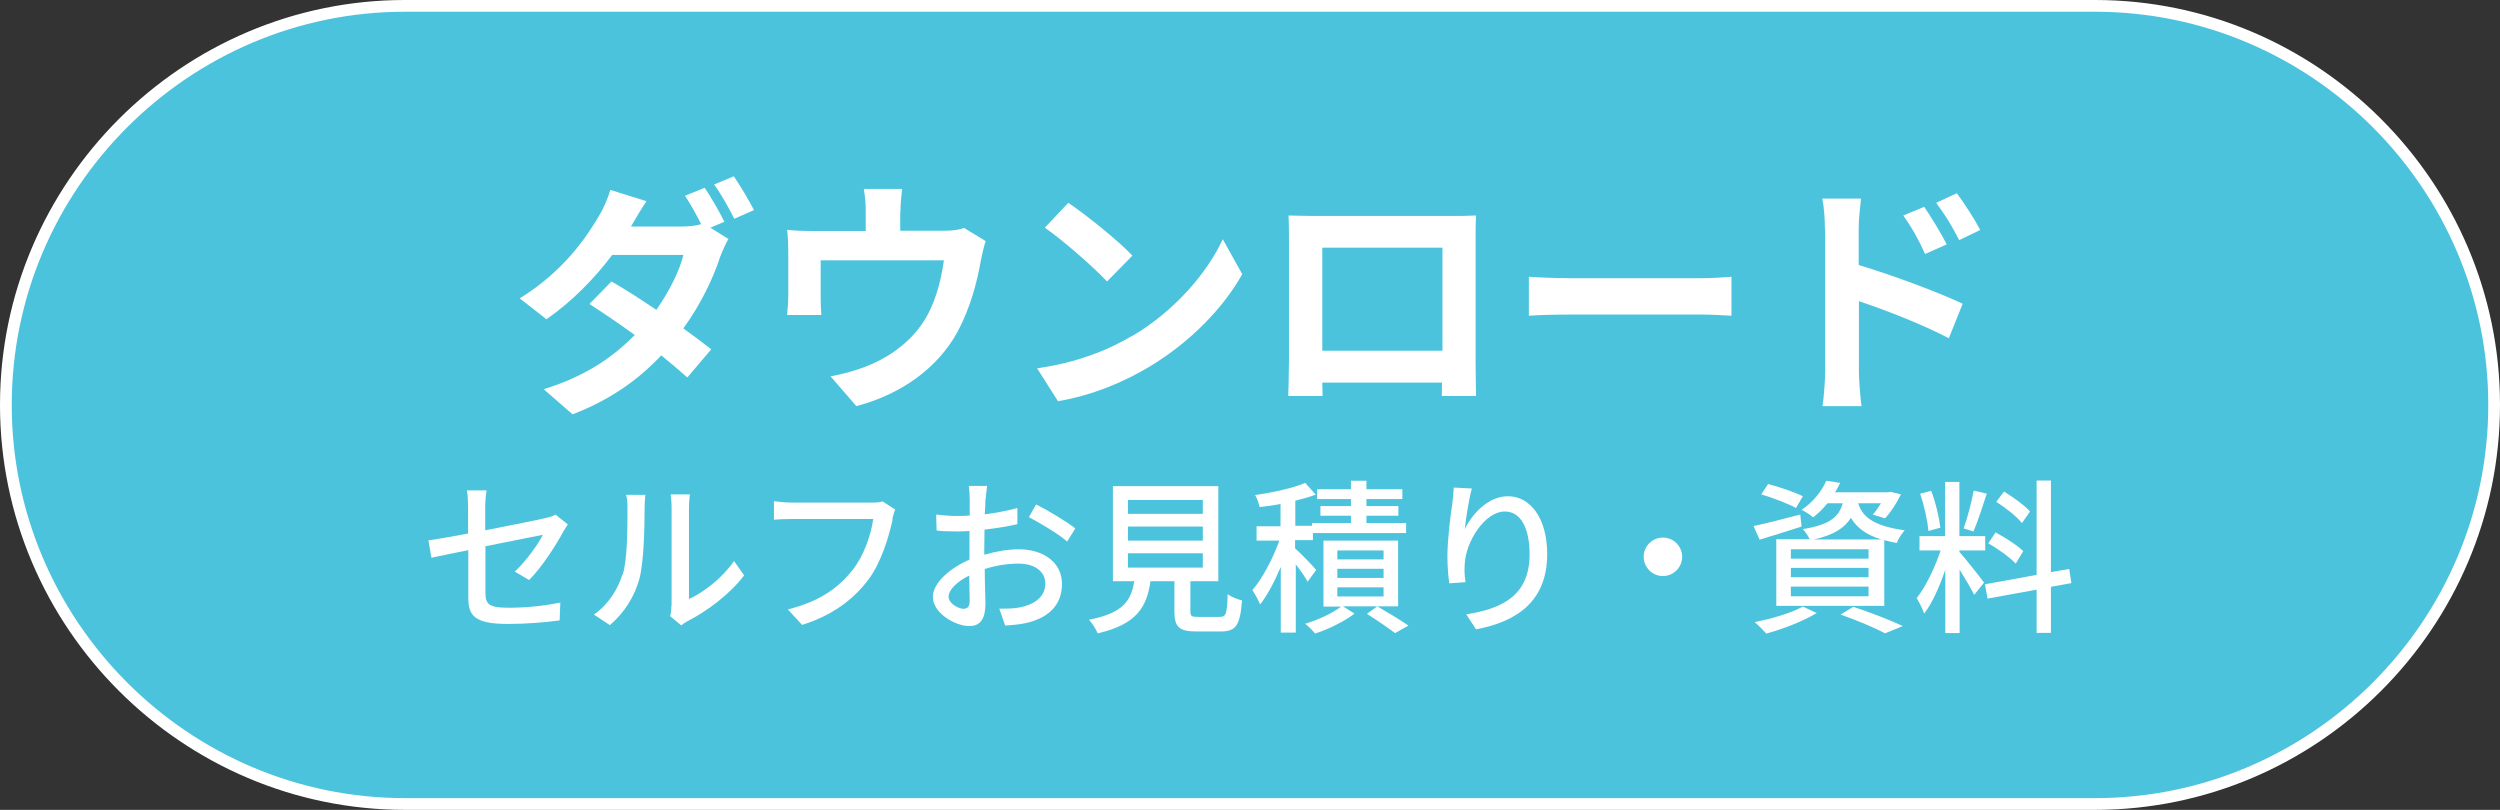
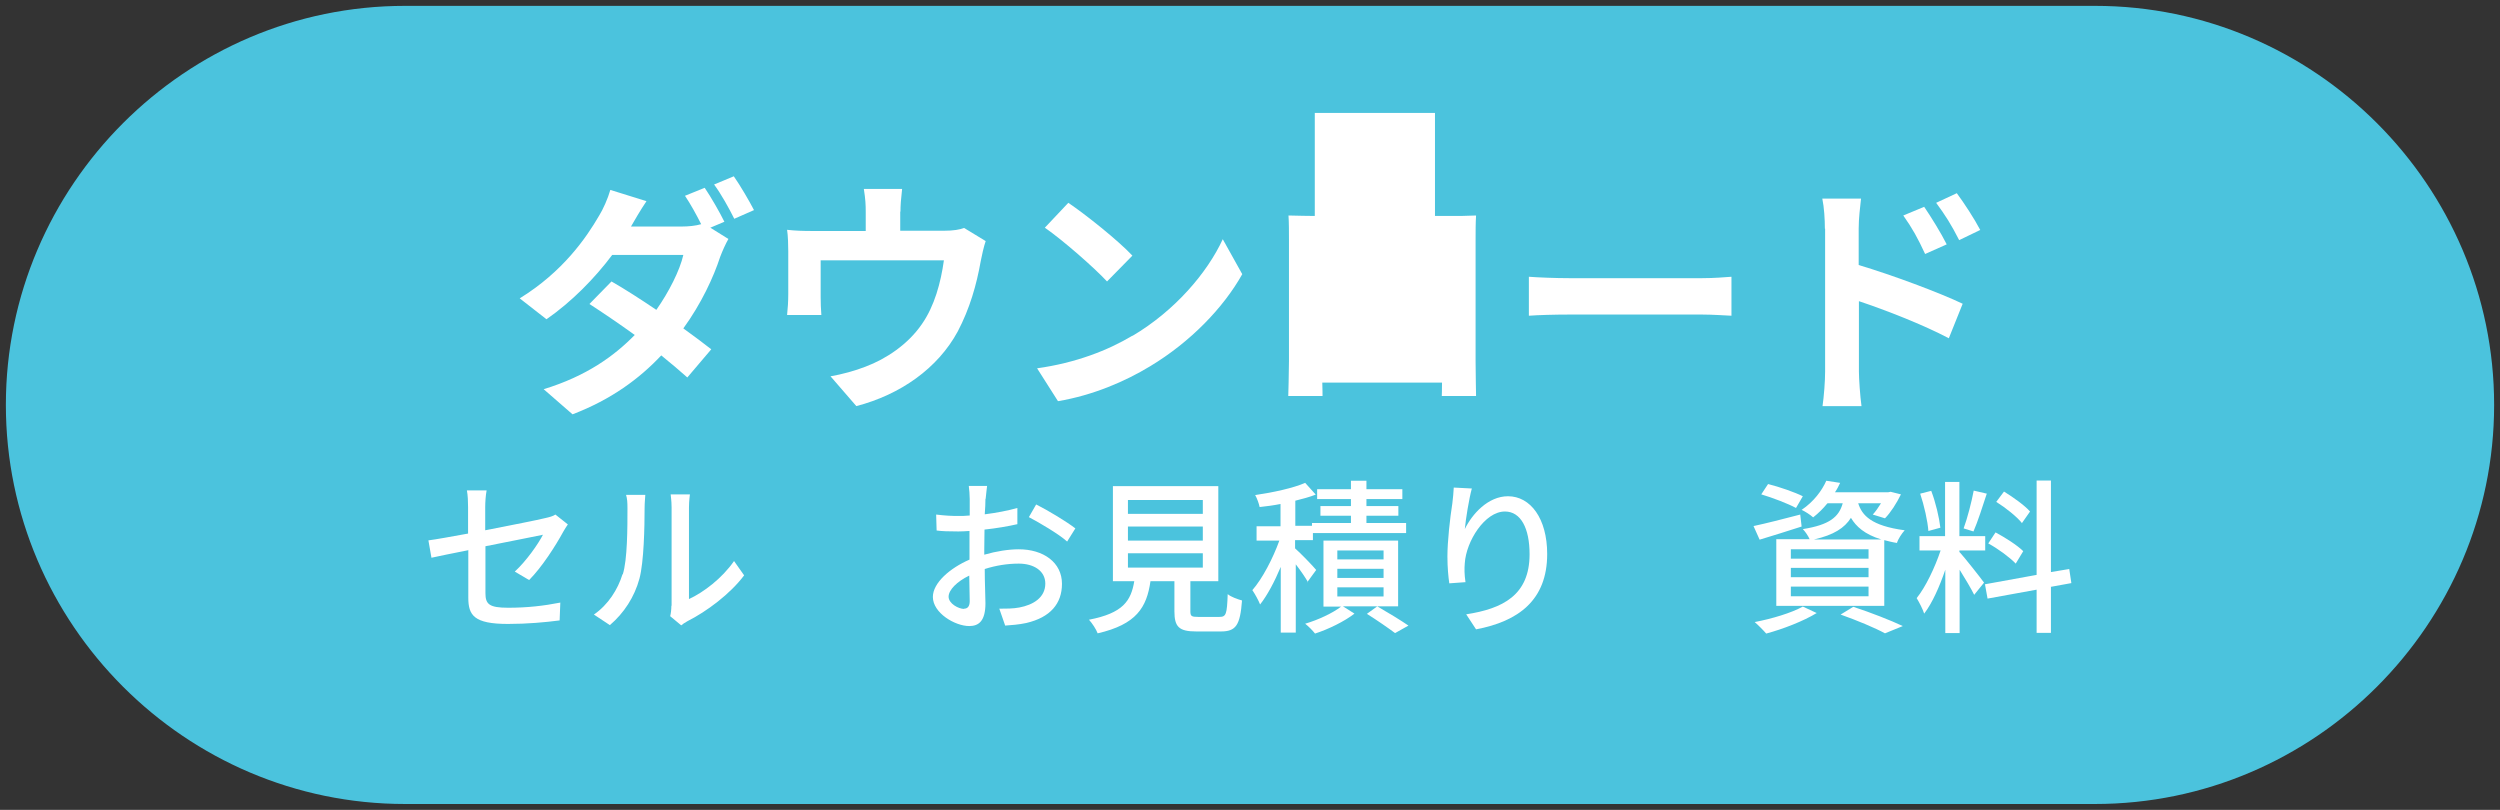
<svg xmlns="http://www.w3.org/2000/svg" id="_レイヤー_2" viewBox="0 0 106.5 34.5">
  <rect x="0" y="0" width="106.5" height="34.5" fill="#333333" stroke="none" />
  <defs>
    <style>.cls-1{fill:#fff;}.cls-2{fill:none;stroke:#fff;stroke-miterlimit:10;stroke-width:.5px;}.cls-3{fill:#4bc3dd;}</style>
  </defs>
  <g id="_レイヤー_2-2">
    <path class="cls-3" d="M106.25,17.25c0,9.35-7.65,17-17,17H17.25C7.9,34.25.25,26.6.25,17.25H.25C.25,7.9,7.9.25,17.25.25h72c9.35,0,17,7.65,17,17h0Z" />
-     <path class="cls-2" d="M106.25,17.25c0,9.35-7.65,17-17,17H17.25C7.9,34.25.25,26.6.25,17.25H.25C.25,7.9,7.9.25,17.25.25h72c9.35,0,17,7.65,17,17h0Z" />
    <path class="cls-1" d="M30.85,9.45l-.59.25.77.48c-.12.21-.25.5-.35.76-.28.86-.8,1.99-1.57,3.05.46.33.87.64,1.19.89l-1.02,1.2c-.29-.26-.68-.59-1.11-.94-.93.99-2.13,1.88-3.78,2.51l-1.23-1.07c1.83-.56,3.01-1.42,3.88-2.31-.69-.5-1.39-.97-1.93-1.32l.94-.96c.56.32,1.23.75,1.91,1.21.54-.77,1-1.68,1.15-2.34h-3.03c-.74.99-1.73,2-2.8,2.74l-1.14-.89c1.85-1.14,2.84-2.59,3.38-3.52.16-.25.38-.74.48-1.1l1.54.48c-.25.37-.53.85-.66,1.08h2.16c.29,0,.59-.03.83-.1-.2-.4-.46-.87-.69-1.21l.84-.34c.26.38.65,1.06.84,1.45ZM32.12,8.95l-.84.37c-.22-.44-.56-1.06-.86-1.46l.84-.35c.28.4.67,1.07.86,1.44Z" />
    <path class="cls-1" d="M38.35,9.01v.82h1.84c.44,0,.7-.05.88-.12l.92.56c-.08.23-.17.64-.21.85-.18,1.02-.47,2.03-.98,3-.85,1.57-2.44,2.69-4.32,3.18l-1.1-1.27c.48-.08,1.06-.24,1.49-.41.88-.33,1.81-.95,2.4-1.81.54-.77.81-1.78.94-2.72h-5.25v1.55c0,.24.01.57.03.78h-1.46c.03-.26.05-.6.05-.89v-1.83c0-.23-.01-.66-.05-.91.36.04.68.05,1.08.05h2.27v-.82c0-.3-.01-.52-.08-.97h1.63c-.05.46-.07.68-.07.97Z" />
    <path class="cls-1" d="M48.24,14.31c1.81-1.07,3.19-2.69,3.85-4.12l.83,1.49c-.8,1.43-2.21,2.89-3.92,3.92-1.07.65-2.44,1.24-3.93,1.49l-.89-1.4c1.65-.23,3.03-.77,4.06-1.39ZM48.24,10.89l-1.08,1.1c-.55-.59-1.87-1.75-2.65-2.29l1-1.06c.74.5,2.12,1.6,2.73,2.25Z" />
-     <path class="cls-1" d="M56.01,9.2h5.82c.26,0,.67,0,1.05-.02-.02.32-.02.71-.02,1.03v5.19c0,.41.02,1.43.02,1.47h-1.46s.01-.27.01-.57h-5.1c.01.3.01.54.01.57h-1.46c0-.05.03-.97.03-1.48v-5.18c0-.3,0-.73-.02-1.03.43.01.84.02,1.12.02ZM56.33,14.94h5.12v-4.39h-5.12v4.39Z" />
+     <path class="cls-1" d="M56.01,9.2h5.82c.26,0,.67,0,1.05-.02-.02.32-.02.71-.02,1.03v5.19c0,.41.02,1.43.02,1.47h-1.46s.01-.27.01-.57h-5.1c.01.3.01.54.01.57h-1.46c0-.05.03-.97.03-1.48v-5.18c0-.3,0-.73-.02-1.03.43.01.84.02,1.12.02Zh5.12v-4.39h-5.12v4.39Z" />
    <path class="cls-1" d="M66.83,11.85h5.69c.5,0,.96-.04,1.24-.06v1.66c-.25-.01-.79-.05-1.24-.05h-5.69c-.6,0-1.31.02-1.7.05v-1.66c.38.03,1.15.06,1.7.06Z" />
    <path class="cls-1" d="M77.74,9.74c0-.38-.03-.9-.11-1.28h1.65c-.04.37-.1.84-.1,1.28v1.55c1.41.42,3.45,1.18,4.43,1.65l-.59,1.47c-1.1-.58-2.69-1.2-3.83-1.58v3c0,.3.05,1.04.11,1.47h-1.66c.06-.41.11-1.06.11-1.47v-6.09ZM82.93,10.41l-.92.41c-.31-.67-.54-1.09-.93-1.64l.89-.37c.3.44.72,1.12.96,1.6ZM84.35,9.8l-.89.43c-.34-.67-.59-1.06-.98-1.59l.88-.41c.31.42.75,1.09,1,1.57Z" />
    <path class="cls-1" d="M19.94,23.44c-.68.13-1.27.26-1.56.32l-.13-.74c.32-.04.97-.16,1.69-.29v-1.12c0-.23-.01-.51-.05-.72h.84c-.04.21-.06.5-.06.72v.98c1.12-.22,2.25-.44,2.56-.52.18-.04.33-.08.43-.15l.53.42c-.06.08-.14.22-.2.32-.32.59-.91,1.51-1.45,2.05l-.61-.36c.5-.46,1-1.18,1.2-1.57-.16.04-1.31.26-2.45.49v2c0,.47.16.62.97.62s1.51-.08,2.22-.22l-.03.76c-.61.08-1.38.15-2.2.15-1.45,0-1.69-.37-1.69-1.12v-2.04Z" />
    <path class="cls-1" d="M26.53,24.47c.2-.63.2-2,.2-2.82,0-.24-.01-.41-.06-.57h.82c0,.06-.03.32-.03.56,0,.8-.03,2.31-.22,3.01-.21.78-.66,1.47-1.26,1.98l-.68-.45c.61-.42,1.02-1.07,1.22-1.72ZM28.61,25.8v-4.18c0-.29-.04-.52-.04-.56h.82s-.04.28-.04.56v3.9c.61-.28,1.41-.88,1.92-1.62l.43.61c-.6.8-1.6,1.54-2.41,1.95-.13.07-.21.13-.27.18l-.47-.39c.03-.12.05-.28.05-.44Z" />
-     <path class="cls-1" d="M38.03,22.12c-.16.72-.48,1.84-1.05,2.59-.64.84-1.53,1.51-2.81,1.91l-.61-.66c1.38-.34,2.18-.94,2.76-1.68.49-.61.79-1.52.88-2.17h-3.47c-.3,0-.59.01-.76.03v-.79c.2.03.53.06.76.06h3.42c.12,0,.3,0,.45-.05l.54.35c-.06.11-.09.27-.13.41Z" />
    <path class="cls-1" d="M41.98,21.26c0,.17-.01.4-.03.65.49-.06,1-.16,1.39-.27v.69c-.39.09-.92.18-1.4.23,0,.28-.01.56-.01.82v.25c.52-.15,1.04-.23,1.47-.23,1.05,0,1.84.56,1.84,1.47,0,.84-.49,1.43-1.52,1.67-.32.07-.64.09-.9.11l-.25-.72c.28,0,.59,0,.85-.05.59-.11,1.11-.42,1.11-1.02,0-.54-.49-.85-1.13-.85-.49,0-.98.08-1.45.23,0,.59.03,1.18.03,1.46,0,.75-.28.97-.69.97-.61,0-1.55-.56-1.55-1.24,0-.6.73-1.23,1.56-1.59v-.44c0-.25,0-.52,0-.78-.18.01-.33.02-.47.02-.43,0-.7-.01-.93-.04l-.02-.68c.4.05.68.06.94.06.15,0,.31,0,.49-.02,0-.32,0-.57,0-.7,0-.15-.02-.43-.04-.56h.78c-.02.13-.04.37-.06.54ZM41.07,25.93c.14,0,.24-.09.24-.32s-.01-.64-.02-1.09c-.52.25-.88.61-.88.9s.42.52.66.52ZM45.81,22.51l-.35.56c-.34-.31-1.19-.81-1.63-1.04l.31-.54c.52.26,1.31.74,1.67,1.02Z" />
    <path class="cls-1" d="M51.95,26.28c.28,0,.32-.11.35-.97.14.12.43.22.61.27-.08,1.06-.26,1.32-.9,1.32h-1.05c-.74,0-.93-.2-.93-.86v-1.28h-1.02c-.16,1.12-.6,1.84-2.25,2.22-.06-.17-.24-.44-.37-.58,1.45-.28,1.79-.8,1.93-1.64h-.91v-4.05h4.49v4.05h-1.19v1.28c0,.21.05.24.33.24h.9ZM48.05,21.89h3.19v-.59h-3.19v.59ZM48.05,23.03h3.19v-.6h-3.19v.6ZM48.05,24.18h3.19v-.61h-3.19v.61Z" />
    <path class="cls-1" d="M55.72,24.8c-.1-.18-.31-.49-.52-.76v2.91h-.64v-2.8c-.26.62-.57,1.21-.88,1.6-.07-.18-.22-.45-.33-.61.43-.49.88-1.36,1.15-2.11h-.97v-.61h1.02v-.95c-.3.06-.61.1-.89.13-.03-.15-.11-.37-.19-.51.76-.11,1.63-.3,2.13-.52l.45.5c-.25.1-.55.18-.87.26v1.07h.71v-.12h1.66v-.31h-1.3v-.41h1.3v-.3h-1.44v-.42h1.44v-.36h.66v.36h1.53v.42h-1.53v.3h1.36v.41h-1.36v.31h1.69v.43h-3.97v.3h-.76v.35c.23.2.77.76.9.92l-.38.52ZM59.56,25.83h-2.35l.49.31c-.42.33-1.12.67-1.68.85-.1-.13-.28-.31-.42-.42.55-.16,1.19-.46,1.53-.73h-.75v-2.81h3.18v2.81ZM58.94,23.45h-1.97v.38h1.97v-.38ZM58.94,24.23h-1.97v.39h1.97v-.39ZM58.94,25.02h-1.97v.39h1.97v-.39ZM58.67,25.83c.47.27,1.01.6,1.33.82l-.57.32c-.28-.21-.77-.55-1.2-.82l.44-.32Z" />
    <path class="cls-1" d="M62.4,22.54c.31-.64.99-1.4,1.84-1.4.96,0,1.67.95,1.67,2.46,0,1.97-1.23,2.87-3.03,3.21l-.42-.64c1.55-.24,2.7-.81,2.7-2.56,0-1.1-.37-1.82-1.05-1.82-.86,0-1.65,1.27-1.71,2.2-.02.23-.02.47.03.81l-.69.05c-.04-.27-.08-.68-.08-1.14,0-.66.11-1.63.21-2.27.03-.24.05-.47.06-.67l.77.04c-.12.44-.26,1.3-.3,1.74Z" />
-     <path class="cls-1" d="M71.66,23.72c0,.45-.37.82-.82.82s-.82-.37-.82-.82.37-.82.82-.82.82.37.82.82Z" />
    <path class="cls-1" d="M76.75,22.43c-.61.2-1.27.4-1.79.56l-.26-.58c.52-.11,1.26-.3,1.99-.49l.06.52ZM77.4,26.11c-.57.35-1.45.69-2.16.88-.11-.13-.35-.37-.49-.49.73-.14,1.57-.39,2.05-.66l.6.28ZM76.51,21.64c-.33-.18-.98-.43-1.48-.58l.29-.44c.48.12,1.14.35,1.48.52l-.29.5ZM77.84,21.45c-.17.21-.37.41-.6.59-.12-.11-.34-.25-.49-.32.52-.35.87-.83,1.05-1.24l.59.09c-.06.13-.13.27-.22.4h2.27l.1-.02.44.11c-.18.37-.44.78-.68,1.02l-.52-.16c.12-.13.24-.3.35-.48h-.97c.16.51.55.96,1.98,1.15-.12.13-.28.37-.33.54-.2-.03-.38-.08-.54-.12v2.8h-4.6v-2.84h1.42c-.06-.14-.19-.33-.29-.43,1.14-.18,1.54-.52,1.7-1.1h-.64ZM79.6,23.4h-3.31v.4h3.31v-.4ZM79.6,24.19h-3.31v.4h3.31v-.4ZM79.6,24.99h-3.31v.41h3.31v-.41ZM80.14,22.98c-.71-.22-1.07-.55-1.29-.92-.27.43-.73.73-1.57.92h2.87ZM78.95,25.85c.76.25,1.6.58,2.11.82l-.76.31c-.42-.23-1.16-.54-1.89-.8l.54-.33Z" />
    <path class="cls-1" d="M83.48,23.52c.21.23.89,1.09,1.04,1.3l-.42.52c-.12-.25-.39-.7-.62-1.07v2.7h-.61v-2.7c-.24.71-.56,1.43-.9,1.87-.06-.19-.21-.48-.32-.66.38-.47.78-1.31,1.02-2.03h-.9v-.61h1.09v-2.31h.61v2.31h1.1v.61h-1.1v.08ZM82.15,22.63c-.03-.43-.18-1.09-.35-1.6l.47-.12c.19.49.34,1.14.39,1.57l-.51.14ZM84.64,21.02c-.18.55-.39,1.21-.57,1.62l-.42-.13c.16-.43.34-1.13.43-1.61l.56.13ZM87.37,25.01v1.95h-.61v-1.84l-2.09.38-.11-.61,2.2-.4v-4.02h.61v3.9l.78-.13.09.6-.88.16ZM85.86,24c-.25-.26-.75-.63-1.16-.85l.31-.47c.41.22.93.55,1.18.8l-.32.53ZM86.14,22.29c-.22-.28-.7-.66-1.1-.91l.33-.44c.39.24.88.59,1.11.85l-.35.5Z" />
  </g>
</svg>